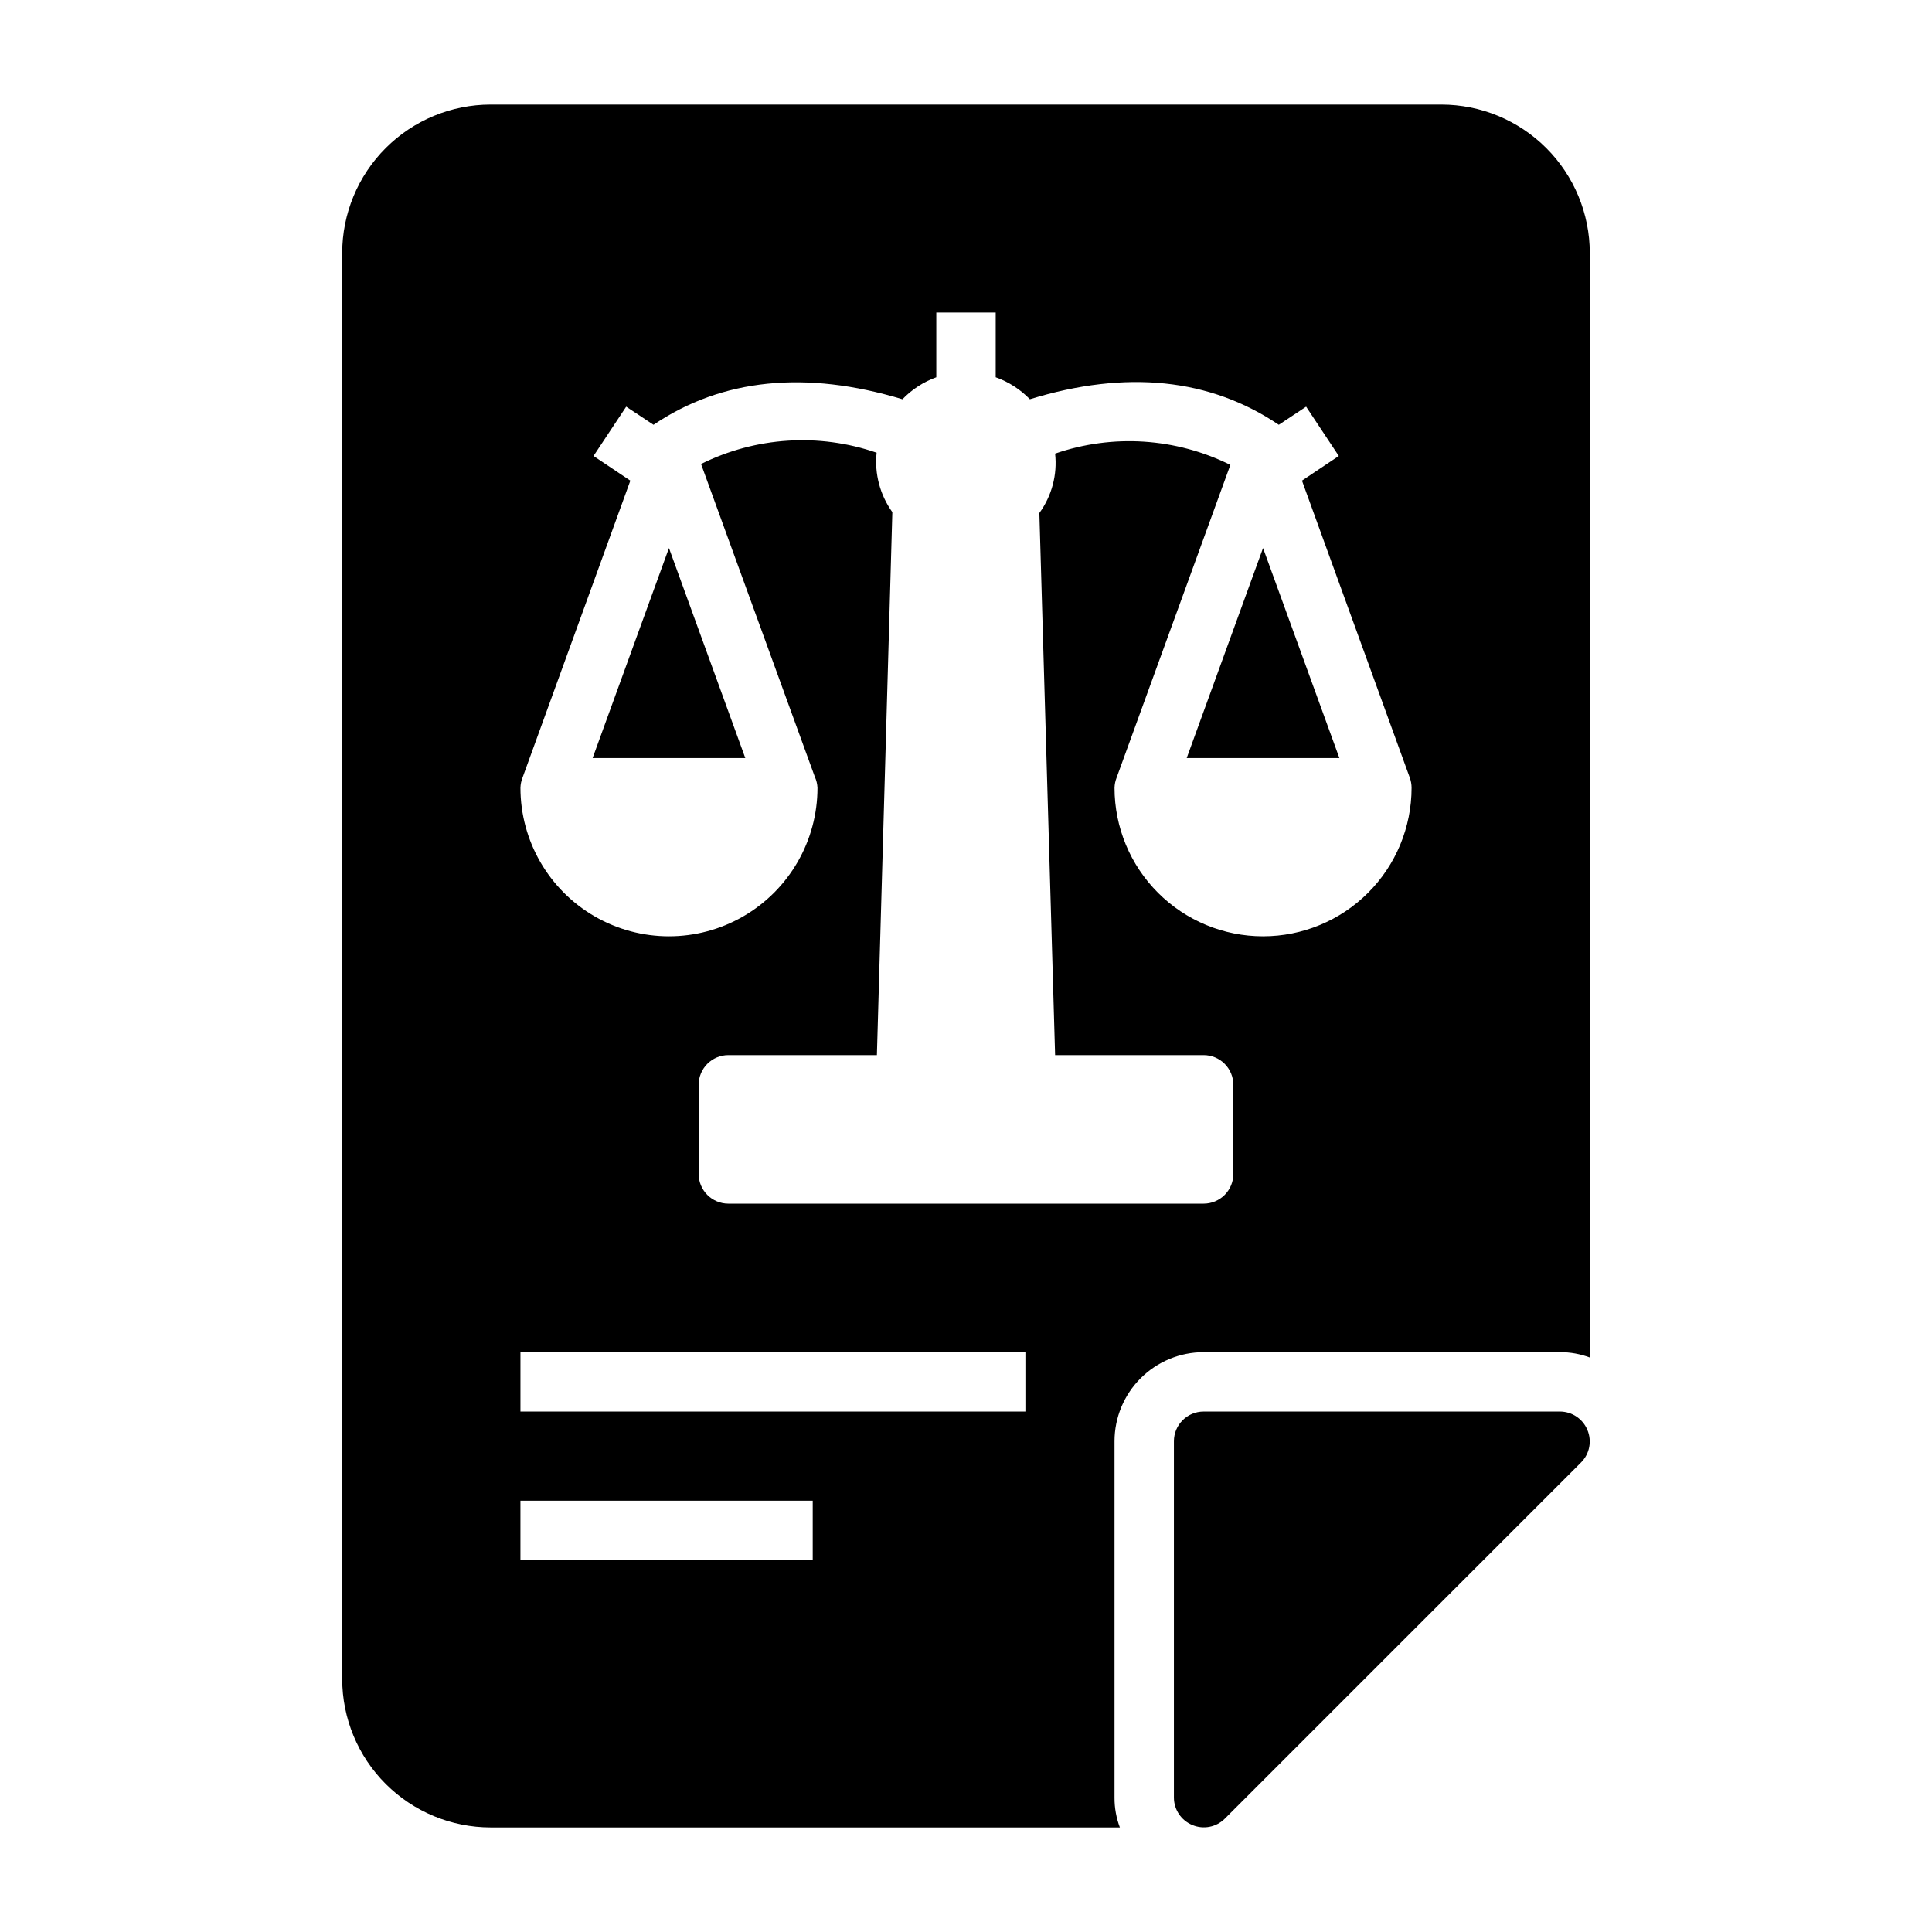
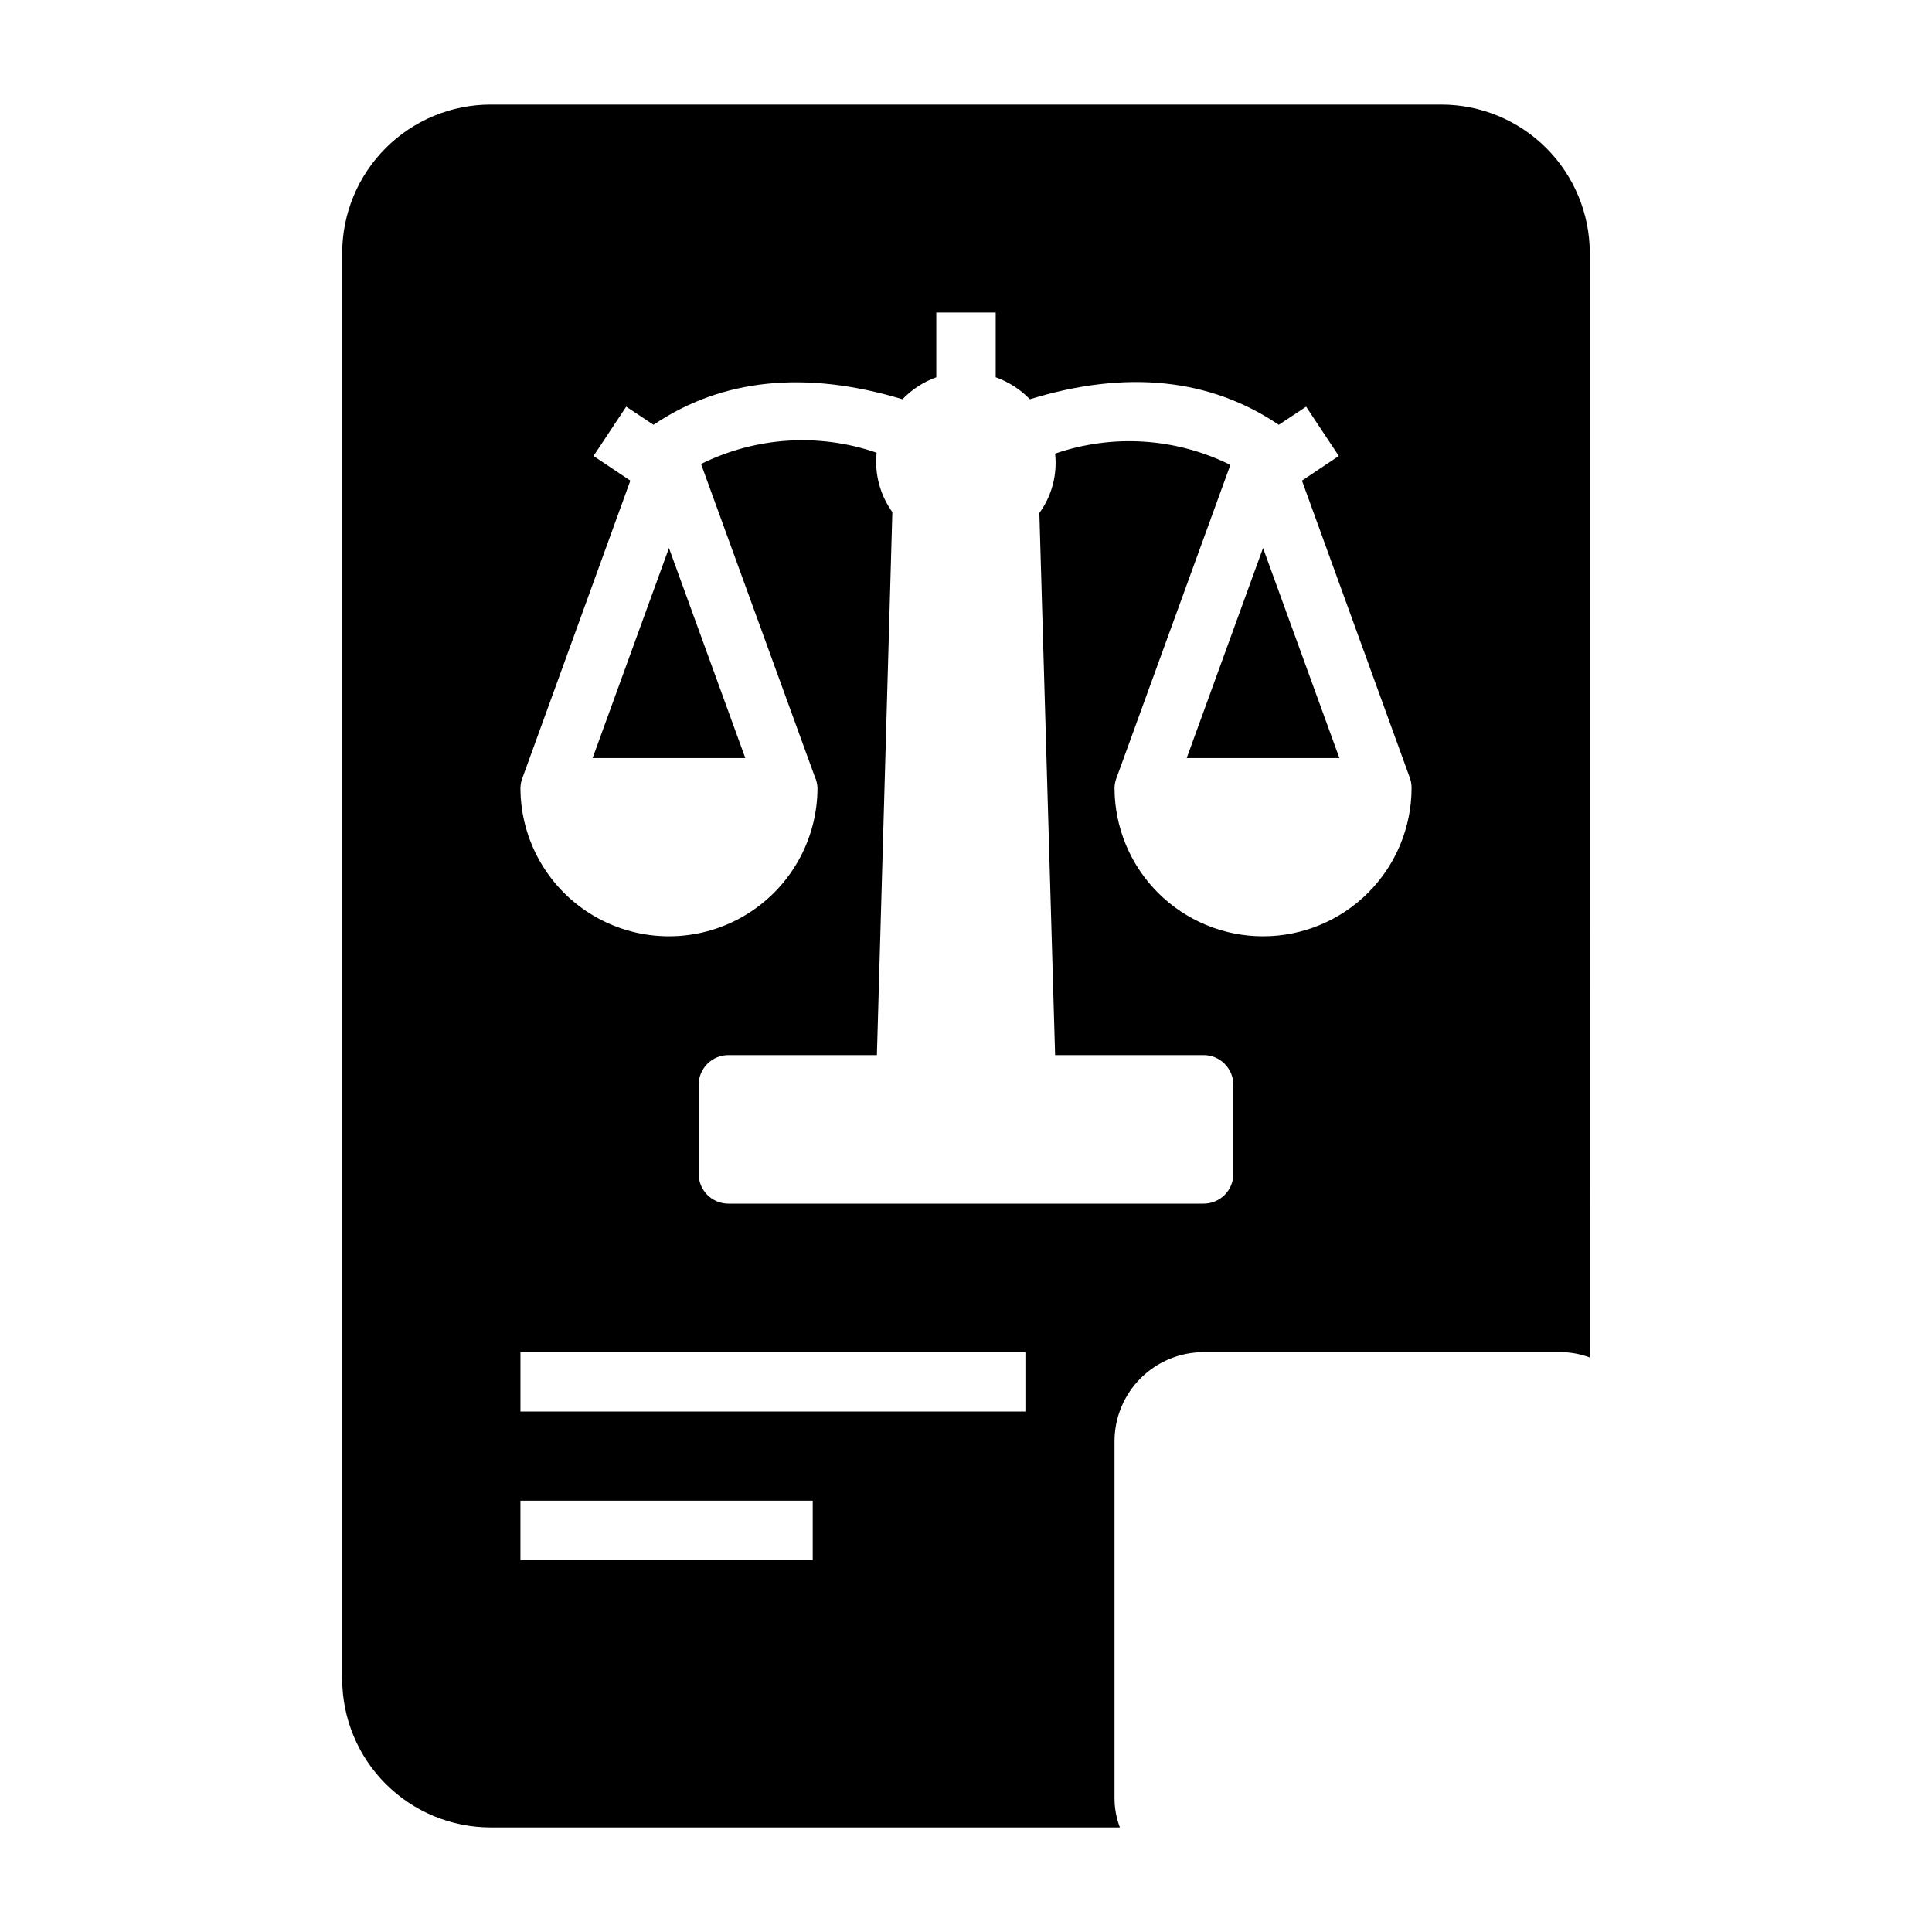
<svg xmlns="http://www.w3.org/2000/svg" fill="#000000" width="800px" height="800px" version="1.1" viewBox="144 144 512 512">
  <g>
-     <path d="m468.56 626 94.465-94.465c2.234-2.262 2.887-5.648 1.652-8.578-1.207-2.941-4.062-4.867-7.242-4.883h-94.461c-4.348 0-7.875 3.523-7.875 7.871v94.465c0.016 3.18 1.941 6.035 4.883 7.242 2.93 1.234 6.316 0.582 8.578-1.652z" />
    <path d="m458.49 344.89h40.461l-20.23-55.656z" />
    <path d="m301.05 344.89h40.461l-20.23-55.656z" />
    <path d="m565.31 211.07c0-10.438-4.148-20.449-11.531-27.832-7.379-7.383-17.391-11.527-27.832-11.527h-251.9c-10.441 0-20.449 4.144-27.832 11.527-7.383 7.383-11.527 17.395-11.527 27.832v377.86c0 10.441 4.144 20.453 11.527 27.832 7.383 7.383 17.391 11.531 27.832 11.531h166.73c-0.949-2.519-1.43-5.188-1.418-7.875v-94.465c0-6.262 2.488-12.27 6.918-16.699 4.426-4.426 10.434-6.914 16.699-6.914h94.461c2.691-0.012 5.356 0.469 7.875 1.414zm-205.93 346.37h-77.461v-15.742h77.461zm56.363-39.359h-133.82v-15.742h133.82zm62.977-125.95c-10.438 0-20.449-4.144-27.832-11.527-7.383-7.383-11.527-17.391-11.527-27.832 0.027-0.918 0.211-1.824 0.551-2.676l30.148-82.891c-14.457-7.176-31.188-8.25-46.445-2.992 0.617 5.582-0.871 11.195-4.172 15.742l4.172 143.66h39.363c2.086 0 4.09 0.832 5.566 2.309 1.473 1.477 2.305 3.477 2.305 5.566v23.617-0.004c0 2.09-0.832 4.09-2.305 5.566-1.477 1.477-3.481 2.309-5.566 2.309h-125.95c-4.348 0-7.875-3.527-7.875-7.875v-23.613c0-4.348 3.527-7.875 7.875-7.875h39.359l4.094-143.9v0.004c-3.273-4.562-4.758-10.164-4.172-15.746-15.281-5.277-32.047-4.203-46.523 2.992l30.148 82.891v0.004c0.422 0.914 0.66 1.902 0.707 2.91 0 14.062-7.5 27.055-19.68 34.086-12.176 7.031-27.18 7.031-39.359 0-12.176-7.031-19.68-20.023-19.68-34.086 0.027-0.918 0.215-1.824 0.551-2.676l28.574-78.719-9.762-6.535 8.66-13.066 7.242 4.801c18.184-12.281 40.383-14.484 65.969-6.769 2.508-2.602 5.578-4.598 8.973-5.824v-17.164h15.742v17.16l0.004 0.004c3.426 1.219 6.523 3.211 9.051 5.824 25.586-7.871 47.781-5.512 65.969 6.769l7.242-4.801 8.66 13.066-9.762 6.535 28.574 78.719c0.312 0.859 0.473 1.766 0.473 2.676 0 10.441-4.144 20.449-11.527 27.832-7.383 7.383-17.395 11.527-27.832 11.527z" />
  </g>
</svg>